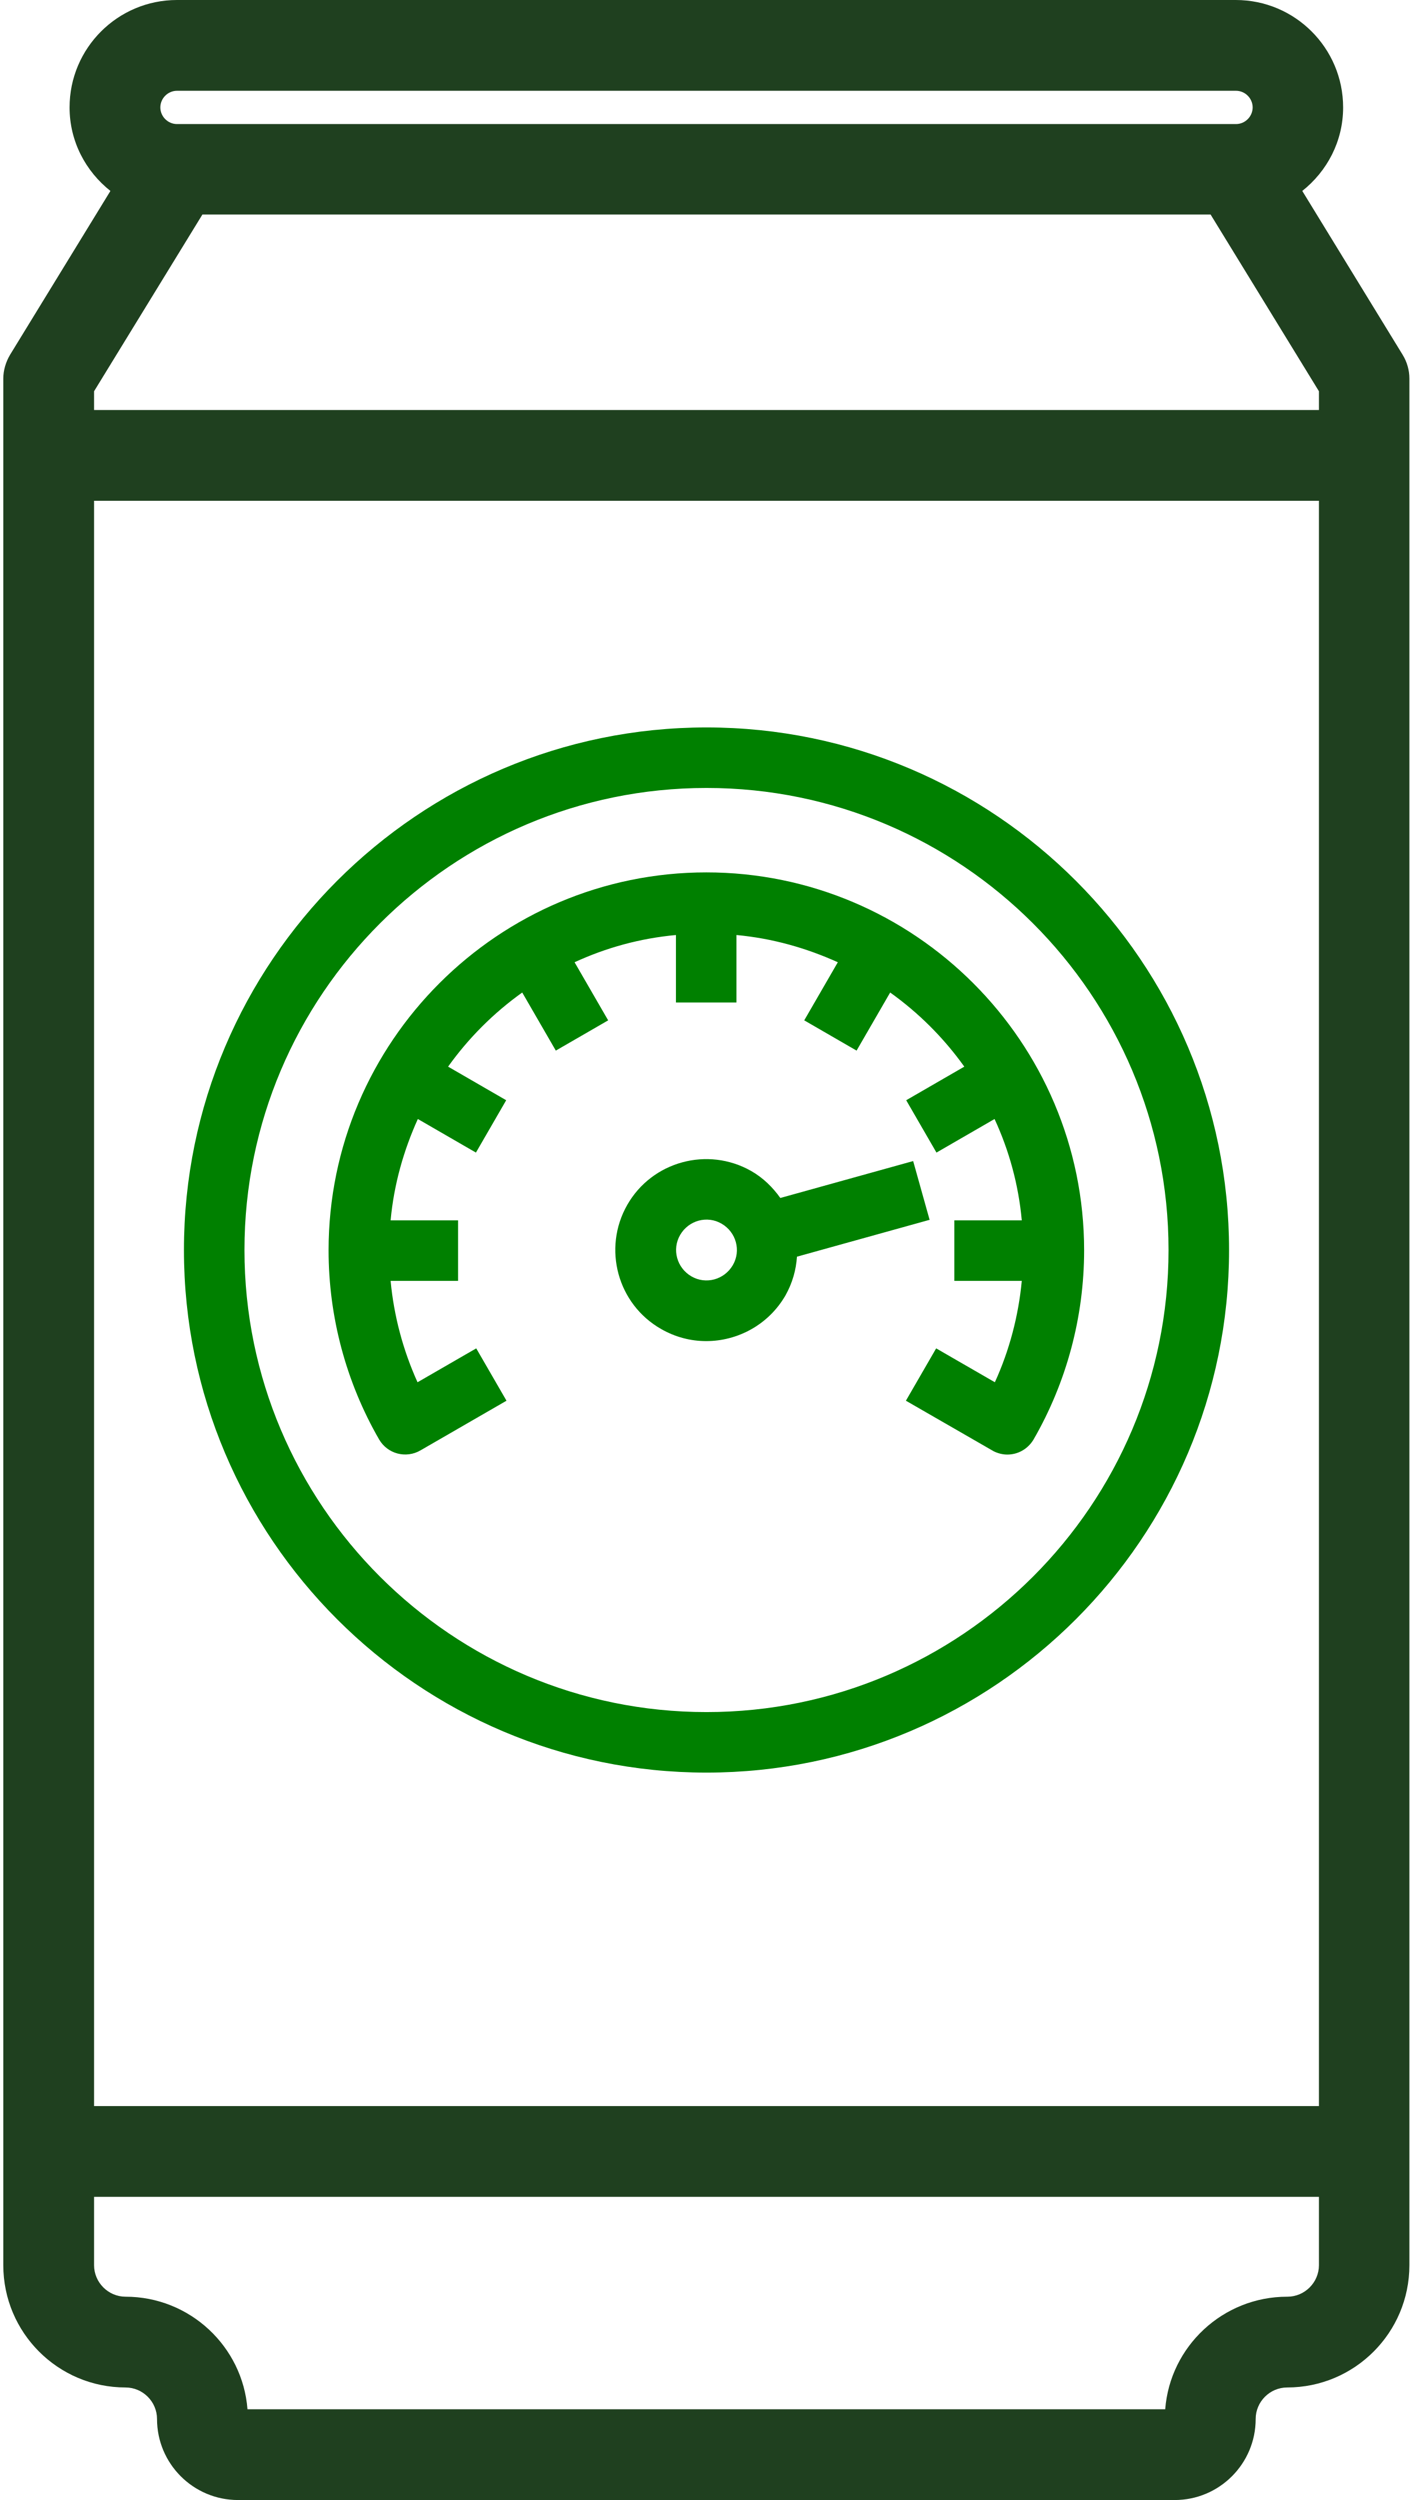
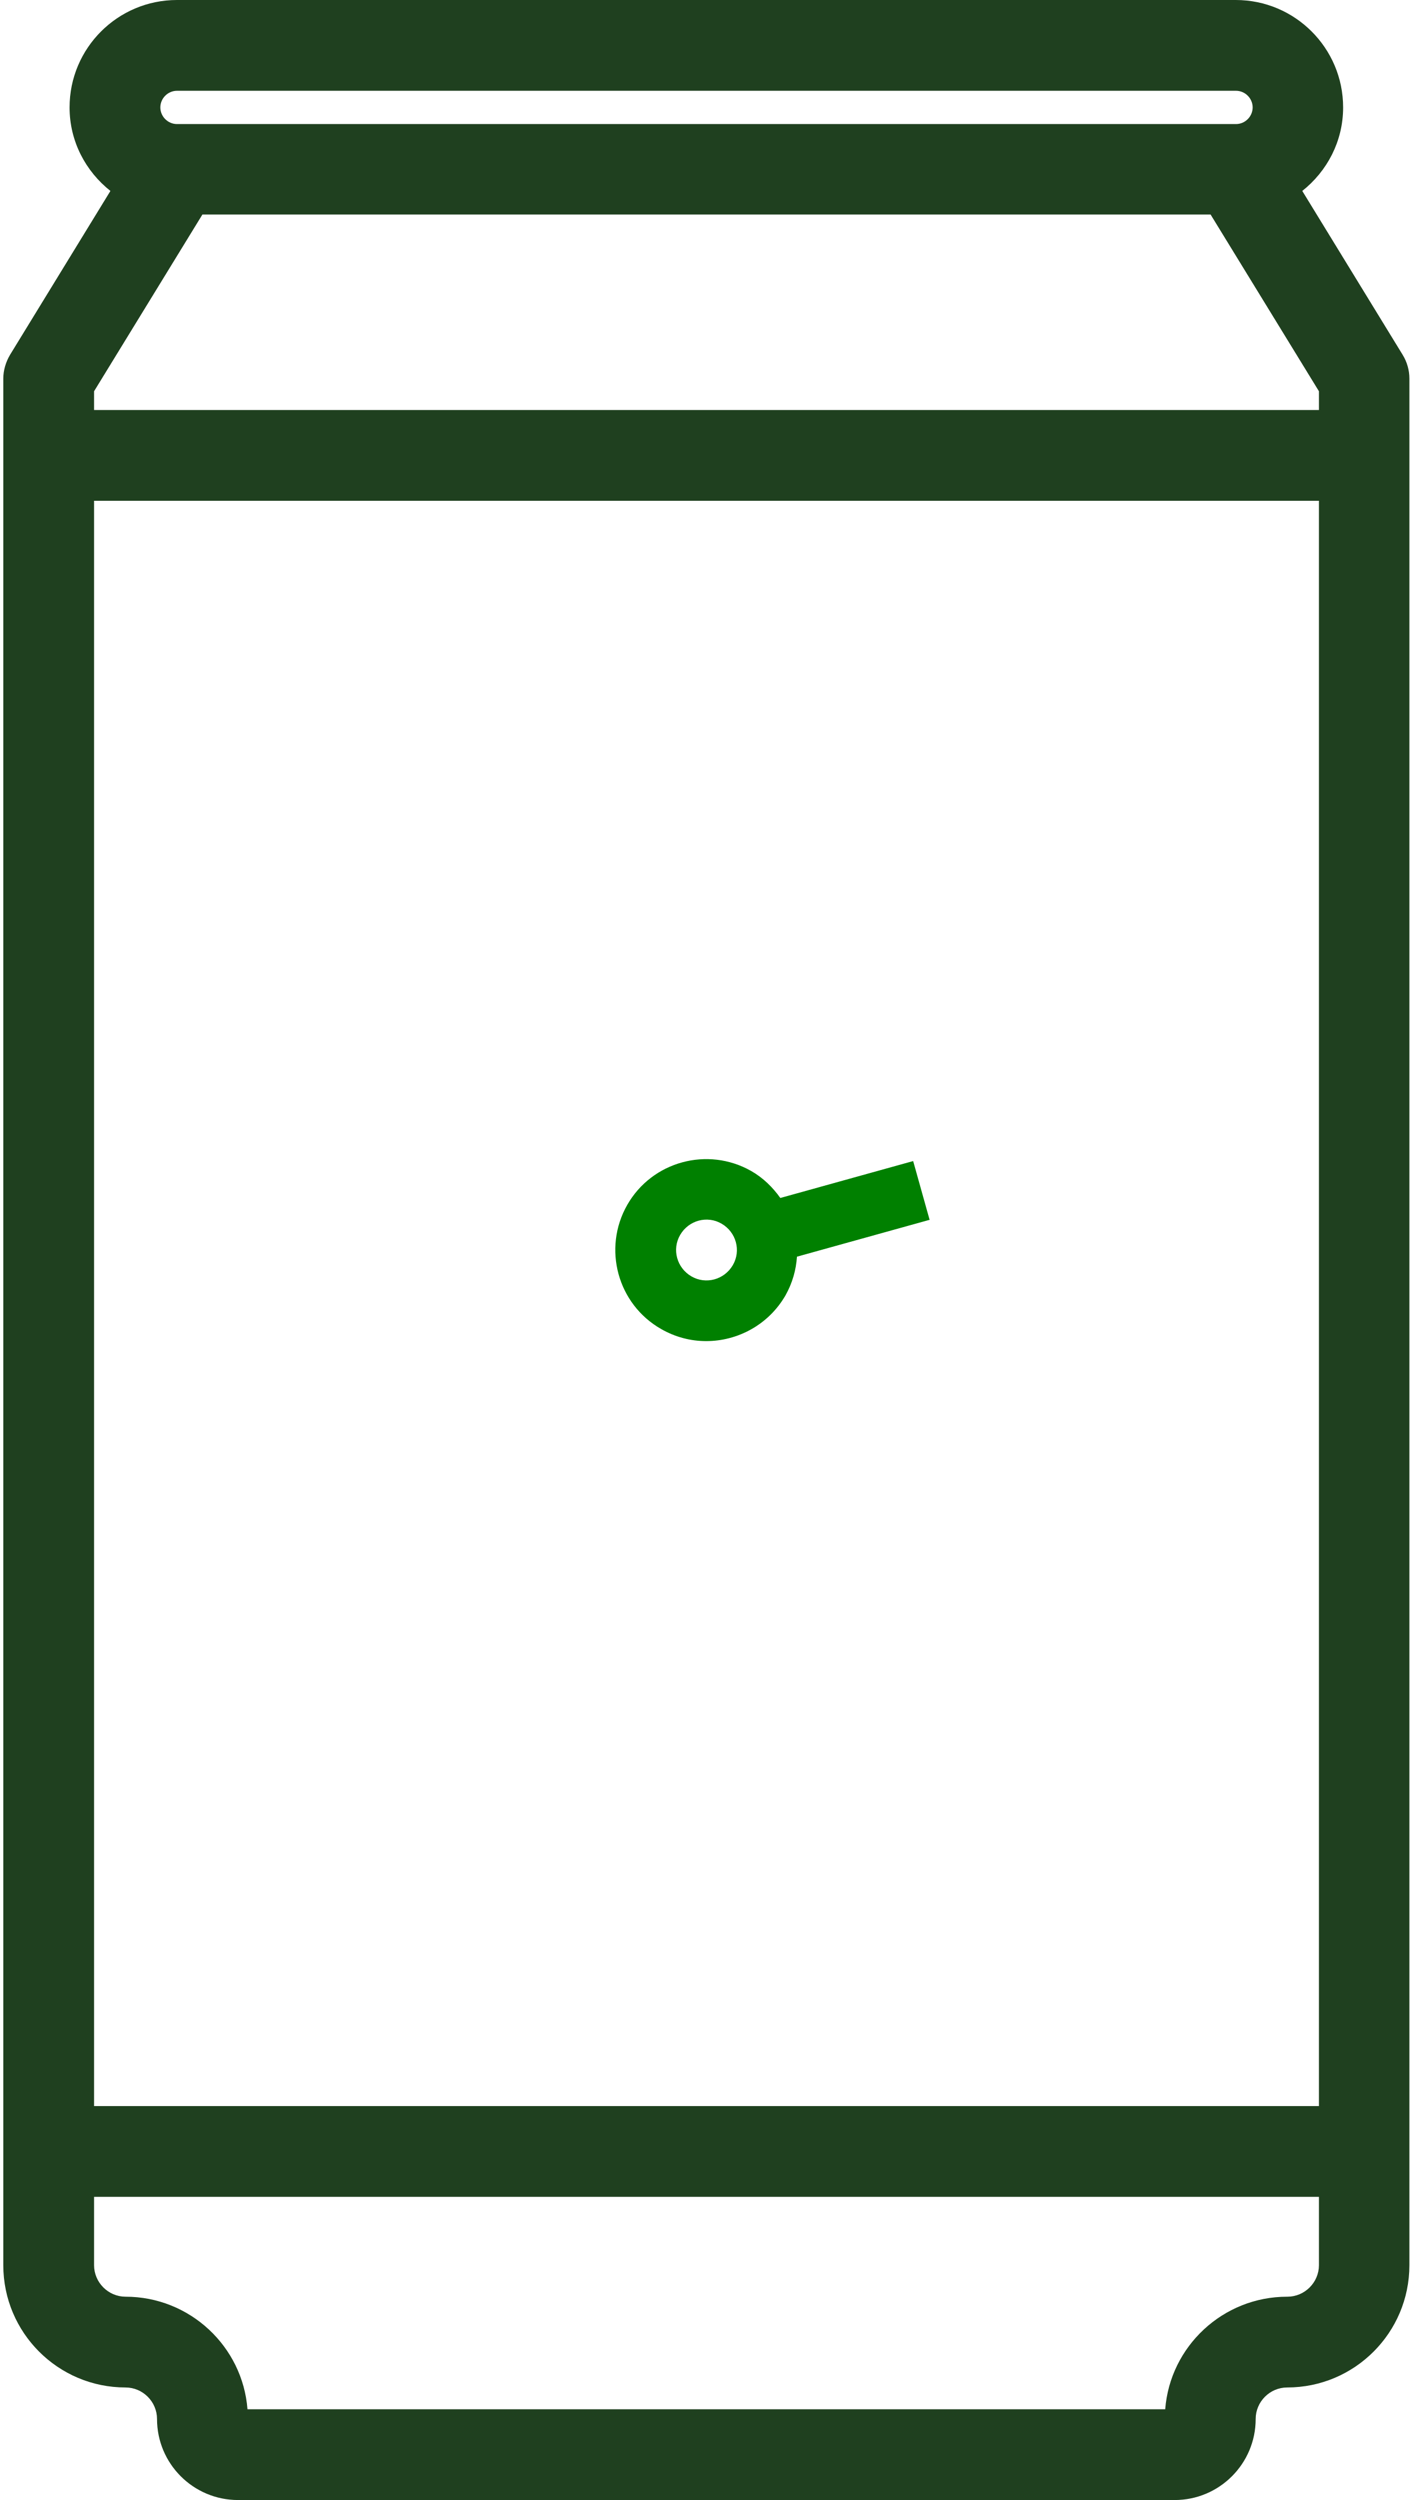
<svg xmlns="http://www.w3.org/2000/svg" id="a" width=".65in" height="1.15in" viewBox="0 0 46.48 82.62">
-   <path d="M23.24,24.04c-9.52,0-17.27,7.75-17.27,17.27s7.75,17.27,17.27,17.27,17.27-7.75,17.27-17.27-7.75-17.27-17.27-17.27ZM23.24,56.58c-8.42,0-15.27-6.85-15.27-15.27s6.85-15.27,15.27-15.27,15.27,6.85,15.27,15.27-6.85,15.27-15.27,15.27Z" fill="green" />
-   <path d="M23.24,28.83c-6.88,0-12.49,5.6-12.49,12.49,0,2.2.58,4.36,1.67,6.25.28.48.89.64,1.37.36l2.84-1.64-1-1.73-1.94,1.12c-.48-1.06-.78-2.19-.89-3.35h2.23v-2h-2.23c.11-1.19.43-2.31.9-3.35l1.92,1.11,1-1.73-1.92-1.11c.68-.95,1.5-1.77,2.45-2.45l1.11,1.92,1.73-1-1.11-1.92c1.04-.48,2.16-.79,3.35-.9v2.23h2v-2.23c1.19.11,2.31.43,3.35.9l-1.11,1.92,1.73,1,1.11-1.92c.95.68,1.77,1.5,2.45,2.45l-1.92,1.11,1,1.73,1.92-1.11c.48,1.04.79,2.16.9,3.35h-2.23v2h2.23c-.11,1.16-.41,2.3-.89,3.35l-1.94-1.12-1,1.73,2.9,1.67c.14.07.3.11.45.11.35,0,.68-.18.87-.5,1.09-1.89,1.67-4.05,1.67-6.25,0-6.88-5.6-12.49-12.49-12.49Z" fill="green" />
  <path d="M30.61,40.3l-.54-1.93-4.39,1.22c-.25-.35-.56-.66-.96-.89-1.44-.82-3.28-.32-4.1,1.12-.82,1.44-.32,3.28,1.12,4.1h0c.47.27.98.4,1.49.4,1.04,0,2.06-.54,2.62-1.51.23-.41.35-.84.38-1.28l4.39-1.22ZM24.11,41.81c-.28.48-.89.65-1.37.37-.48-.28-.65-.89-.37-1.37.28-.48.89-.65,1.37-.37s.65.89.37,1.37Z" fill="green" />
  <path d="M46.25,11.73l-3.32-5.42c.82-.65,1.35-1.64,1.35-2.76,0-1.96-1.59-3.55-3.55-3.55H5.74c-1.96,0-3.55,1.59-3.55,3.55,0,1.12.53,2.11,1.35,2.76L.22,11.73c-.14.24-.22.51-.22.78v62.35c0,2.23,1.81,4.04,4.04,4.04.57,0,1.04.47,1.04,1.04,0,1.48,1.2,2.68,2.68,2.68h30.95c1.48,0,2.68-1.2,2.68-2.68,0-.57.47-1.04,1.04-1.04,2.23,0,4.04-1.81,4.04-4.04V12.51c0-.28-.08-.55-.22-.78ZM5.74,3h35c.3,0,.55.25.55.55s-.25.55-.55.55H5.74c-.3,0-.55-.25-.55-.55s.25-.55.55-.55ZM6.58,7.09h33.32l3.58,5.84v.62H3v-.62l3.58-5.84ZM43.48,16.55v53.05H3V16.55h40.48ZM42.43,75.9c-2.12,0-3.87,1.64-4.03,3.72H8.07c-.16-2.08-1.91-3.72-4.03-3.72-.57,0-1.04-.47-1.04-1.04v-2.26h40.48v2.26c0,.57-.47,1.04-1.04,1.04Z" fill="#1f401f" />
</svg>